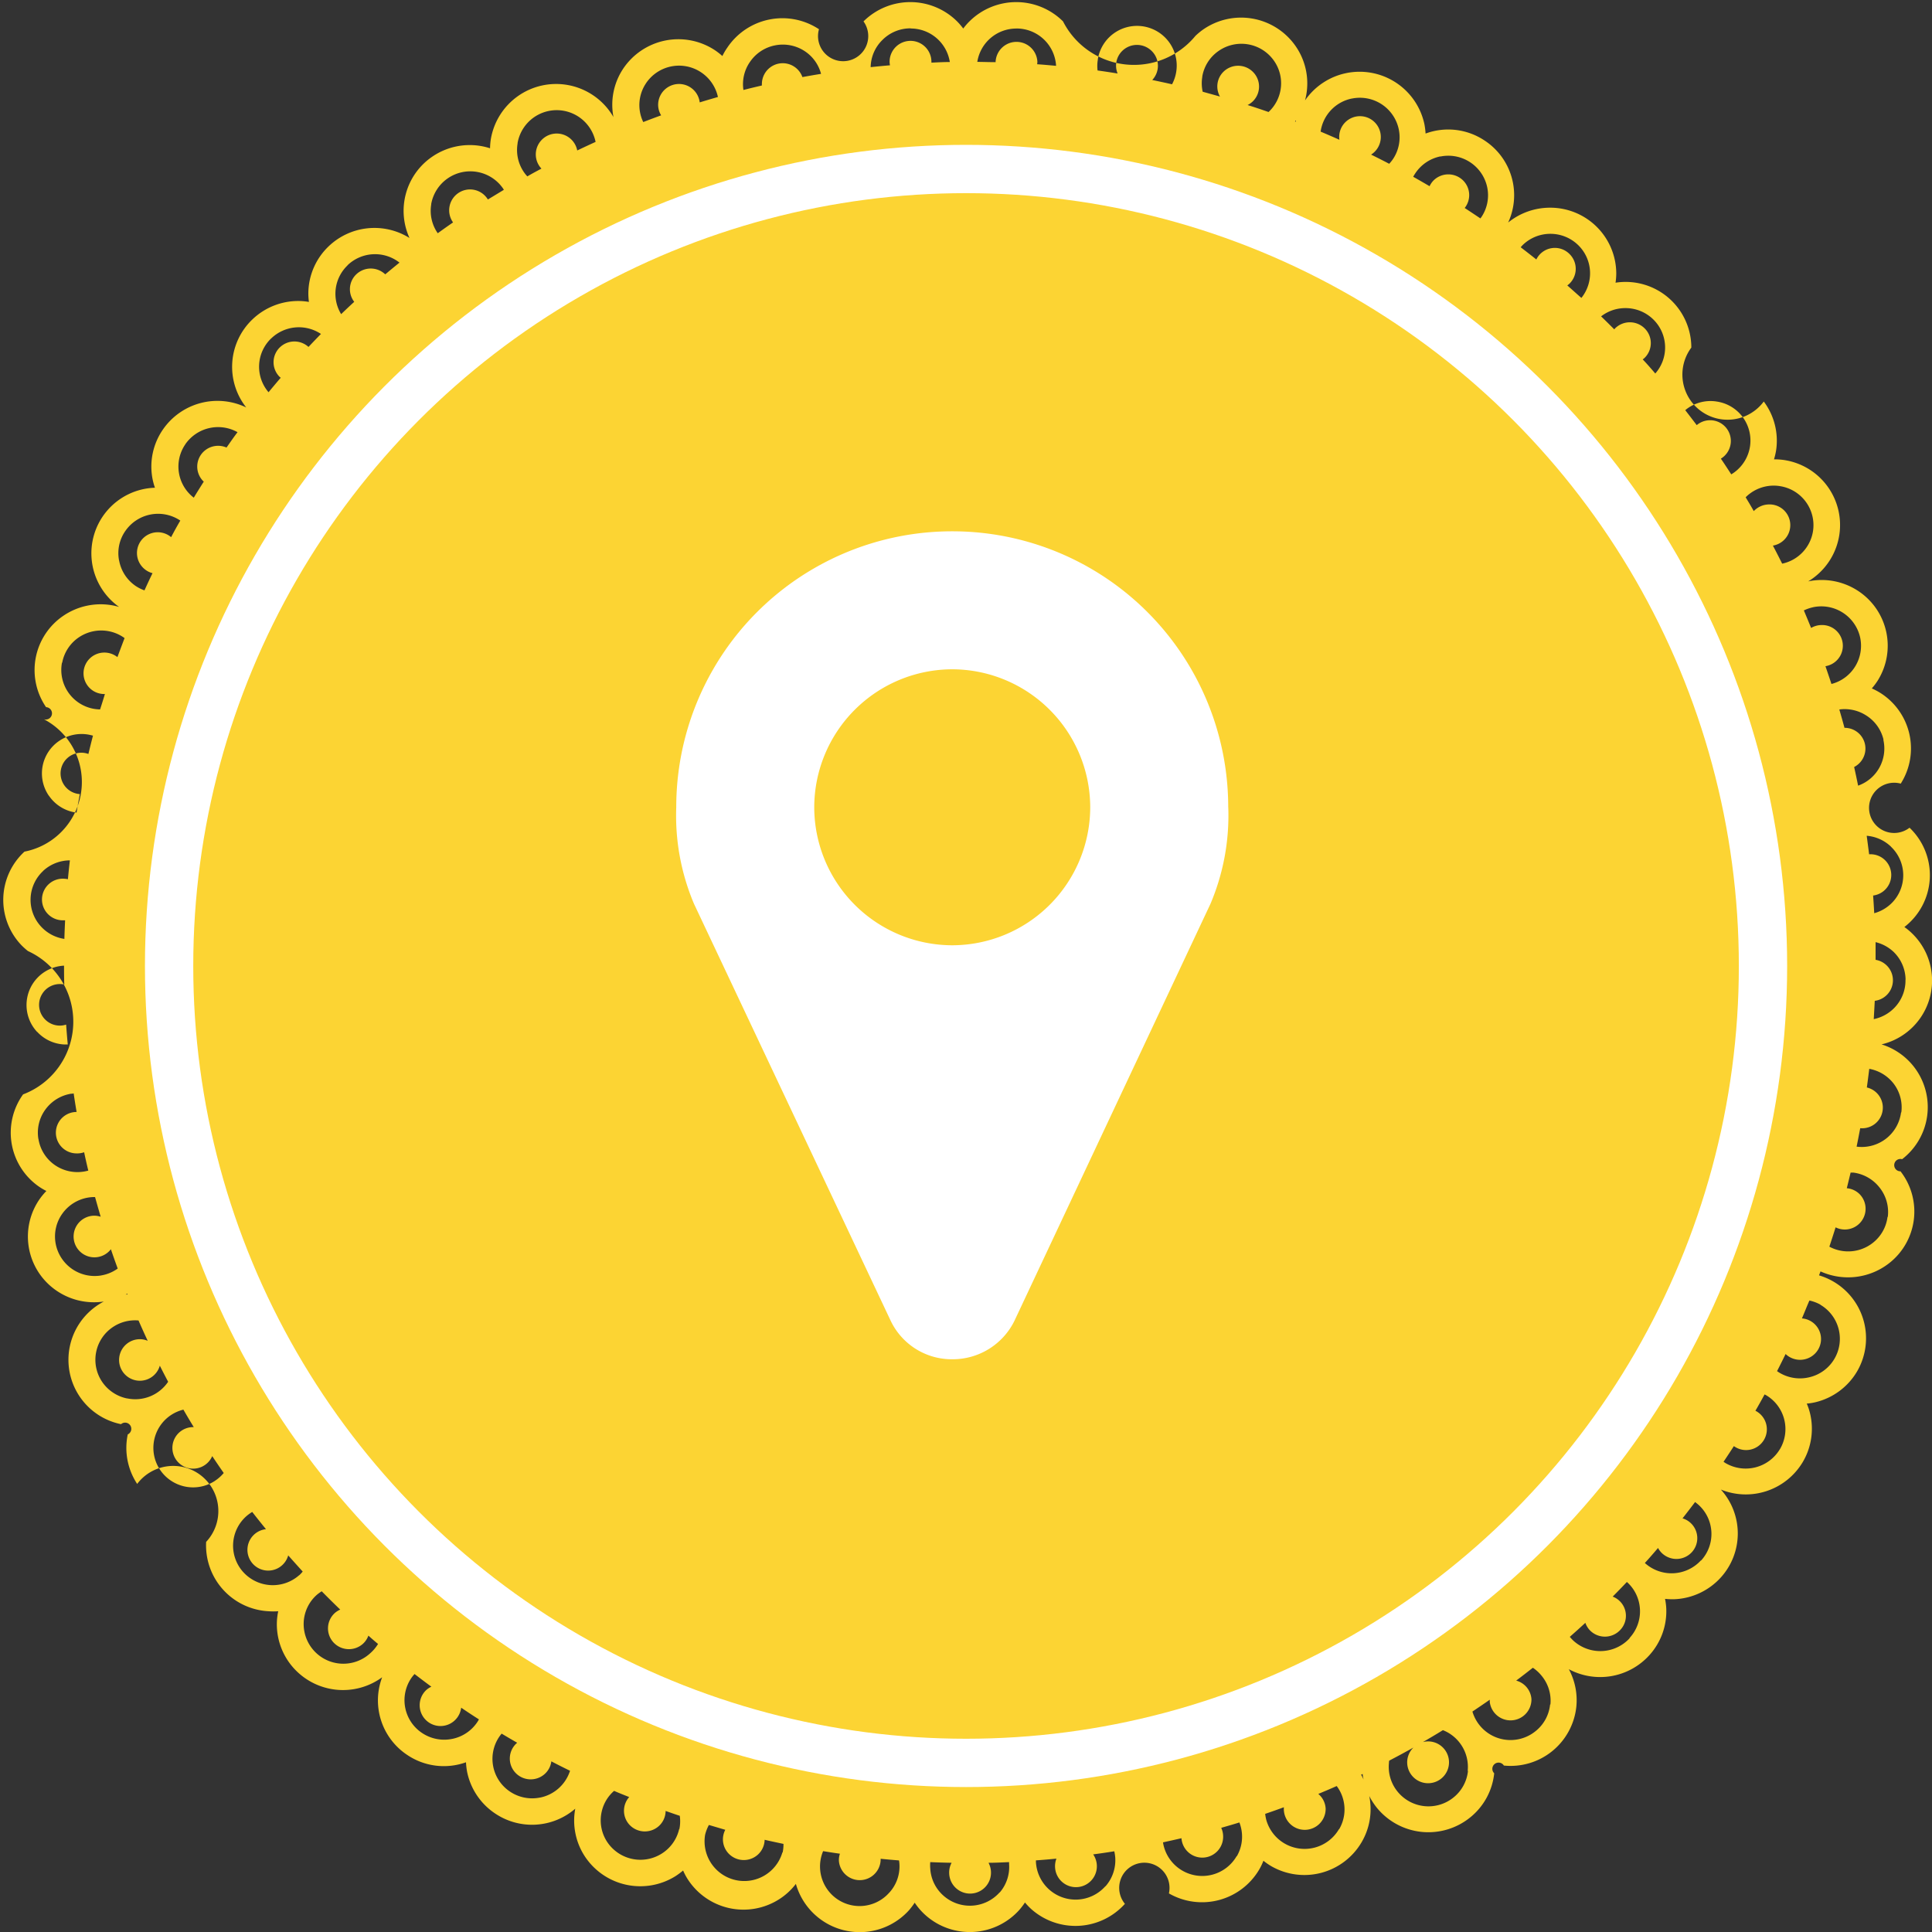
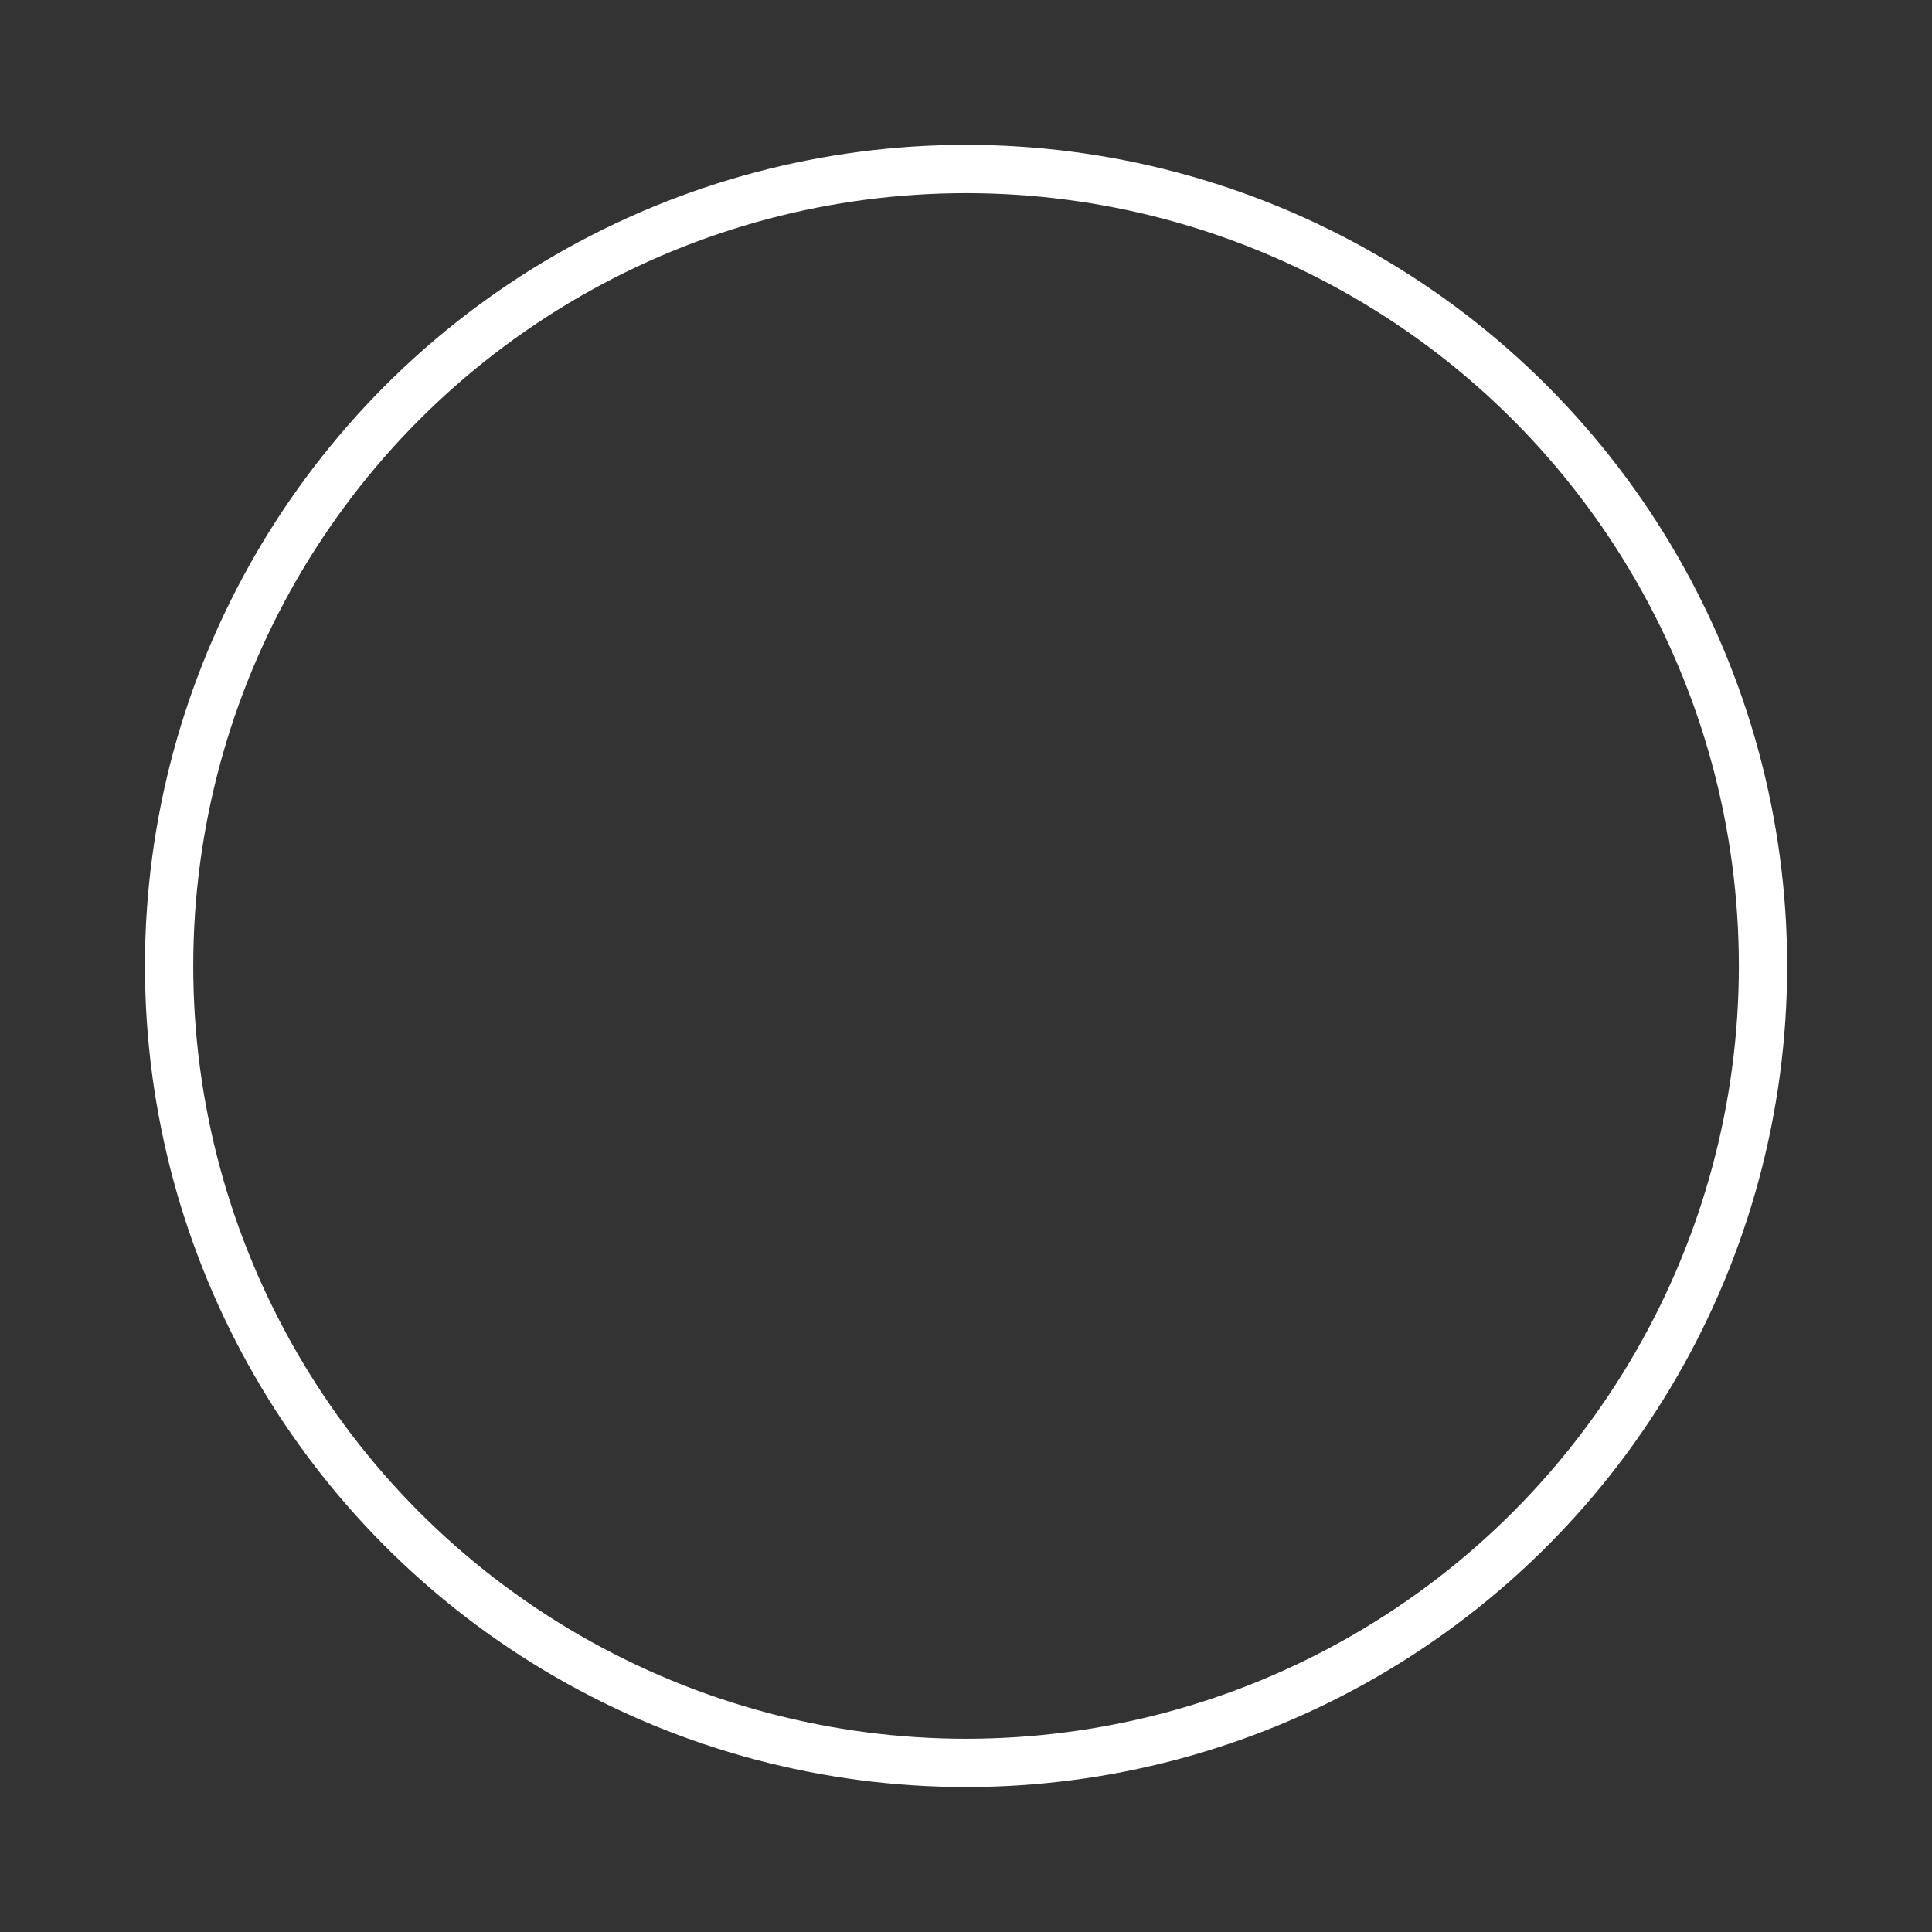
<svg xmlns="http://www.w3.org/2000/svg" width="40" height="40" viewBox="0 0 40 40">
  <rect x="0" y="0" width="40" height="40" fill="#333333" stroke="none" />
  <g transform="translate(-319.999 -770)">
    <g transform="translate(0 -156.001)">
-       <path d="M304.434,375.811a1.358,1.358,0,0,0,.628-2.307,1.224,1.224,0,0,0-.151-.124,1.356,1.356,0,0,0,.107-2.056.52.52,0,1,1-.182-.913,1.359,1.359,0,0,0-.426-1.88,1.4,1.4,0,0,0-.173-.091,1.448,1.448,0,0,0,.118-.156,1.358,1.358,0,0,0-.427-1.879,1.373,1.373,0,0,0-1.009-.181,1.225,1.225,0,0,0,.108-.072,1.361,1.361,0,0,0-.615-2.442,1.412,1.412,0,0,0-.2-.013,1.393,1.393,0,0,0,.044-.19A1.352,1.352,0,0,0,302,362.5a.934.934,0,1,1-1.5-1.116,1.36,1.36,0,0,0-1.569-1.344,1.331,1.331,0,0,0,.015-.194,1.367,1.367,0,0,0-1.373-1.359,1.378,1.378,0,0,0-.865.307,1.353,1.353,0,0,0-.492-1.7,1.356,1.356,0,0,0-1.218-.142,1.443,1.443,0,0,0-.024-.193,1.372,1.372,0,0,0-2.471-.494c.01-.041.02-.084.027-.126a1.352,1.352,0,0,0-.236-1.016,1.375,1.375,0,0,0-1.911-.318,1.43,1.43,0,0,0-.15.125,1.648,1.648,0,0,1-2.741-.3,1.375,1.375,0,0,0-1.938,0,1.261,1.261,0,0,0-.128.148,1.4,1.4,0,0,0-.127-.148,1.375,1.375,0,0,0-1.938,0,.52.52,0,1,1-.922.162,1.373,1.373,0,0,0-1.9.384,1.267,1.267,0,0,0-.1.171,1.4,1.4,0,0,0-.155-.121,1.375,1.375,0,0,0-1.9.385,1.347,1.347,0,0,0-.2,1,1.206,1.206,0,0,0-.07-.109,1.371,1.371,0,0,0-2.468.561,1.324,1.324,0,0,0-.017.194,1.413,1.413,0,0,0-.19-.047,1.375,1.375,0,0,0-1.023.232,1.357,1.357,0,0,0-.455,1.672,1.371,1.371,0,0,0-1.675.174,1.356,1.356,0,0,0-.419.956,1.323,1.323,0,0,0,.012.194,1.343,1.343,0,0,0-.195-.019,1.371,1.371,0,0,0-.976.382,1.357,1.357,0,0,0-.127,1.822,1.371,1.371,0,0,0-1.723.454,1.349,1.349,0,0,0-.218,1.02,1.32,1.32,0,0,0,.051.188,1.359,1.359,0,0,0-.743,2.467c-.041-.011-.083-.022-.126-.03a1.374,1.374,0,0,0-1.026.213,1.358,1.358,0,0,0-.359,1.893.128.128,0,1,1-.047.249,1.468,1.468,0,0,1-.4,2.742,1.357,1.357,0,0,0-.074,1.926,1.408,1.408,0,0,0,.145.132,1.609,1.609,0,0,1-.1,2.968,1.359,1.359,0,0,0,.315,1.9,1.323,1.323,0,0,0,.167.1,1.444,1.444,0,0,0-.126.149,1.357,1.357,0,0,0,.315,1.9,1.374,1.374,0,0,0,1,.24c-.038.02-.076.042-.113.066a1.36,1.36,0,0,0,.47,2.473.128.128,0,1,1,.139.212,1.355,1.355,0,0,0,.195,1.025.934.934,0,1,1,1.428,1.2,1.365,1.365,0,0,0,1.292,1.436,1.343,1.343,0,0,0,.2,0,1.451,1.451,0,0,0-.026.193,1.355,1.355,0,0,0,.346.984,1.374,1.374,0,0,0,1.832.19,1.355,1.355,0,0,0,.519,1.608,1.356,1.356,0,0,0,1.217.152,1.436,1.436,0,0,0,.022.193,1.363,1.363,0,0,0,.582.868,1.369,1.369,0,0,0,1.658-.1,1.352,1.352,0,0,0,.186.968,1.375,1.375,0,0,0,1.889.429,1.631,1.631,0,0,0,.158-.117,1.281,1.281,0,0,0,.091.173,1.373,1.373,0,0,0,1.888.428,1.348,1.348,0,0,0,.356-.324,1.374,1.374,0,0,0,2.345.542,1.555,1.555,0,0,0,.115-.153,1.338,1.338,0,0,0,.23.264,1.377,1.377,0,0,0,1.935-.113,1.516,1.516,0,0,0,.118-.155,1.336,1.336,0,0,0,.135.141,1.376,1.376,0,0,0,1.934-.113.521.521,0,1,1,.911-.216,1.374,1.374,0,0,0,1.873-.5,1.265,1.265,0,0,0,.084-.176,1.342,1.342,0,0,0,.162.112,1.374,1.374,0,0,0,1.873-.5,1.35,1.35,0,0,0,.156-.952,1.442,1.442,0,0,0,.159.245,1.376,1.376,0,0,0,1.928.2,1.352,1.352,0,0,0,.5-.916.129.129,0,1,1,.2-.16,1.369,1.369,0,0,0,1.5-1.215,1.355,1.355,0,0,0-.155-.78,1.373,1.373,0,0,0,1.66-.282,1.354,1.354,0,0,0,.357-.981,1.338,1.338,0,0,0-.025-.193,1.517,1.517,0,0,0,.2.007,1.373,1.373,0,0,0,.949-.444,1.356,1.356,0,0,0,.007-1.826,1.373,1.373,0,0,0,1.691-.563,1.354,1.354,0,0,0,.151-1.031,1.172,1.172,0,0,0-.064-.186,1.2,1.2,0,0,0,.194-.032,1.371,1.371,0,0,0,.841-.623,1.359,1.359,0,0,0-.781-2l.031-.082a1.381,1.381,0,0,0,1.409-.161,1.356,1.356,0,0,0,.247-1.911.128.128,0,1,1,.033-.251,1.36,1.36,0,0,0-.435-2.38Zm.5-1.341a.81.81,0,0,1-.229.582.827.827,0,0,1-.428.235q.011-.19.021-.379a.429.429,0,0,0,.017-.849c0-.123,0-.244,0-.366a.827.827,0,0,1,.371.2A.815.815,0,0,1,304.936,374.47Zm-36.816,6.5c0,.006.005.012.007.018l-.044,0C268.1,380.985,268.108,380.977,268.12,380.969Zm36.517-9.251a.814.814,0,0,1,.024,1.155.823.823,0,0,1-.372.22q-.01-.183-.023-.366a.429.429,0,0,0-.077-.854h-.006q-.024-.192-.05-.383A.821.821,0,0,1,304.637,371.719Zm-.159-2.214a.815.815,0,0,1-.523.948q-.039-.195-.082-.386a.429.429,0,0,0-.2-.811c-.034-.127-.07-.253-.107-.38a.823.823,0,0,1,.549.119A.813.813,0,0,1,304.479,369.5Zm-1.465-2.744a.824.824,0,0,1,.983.618.817.817,0,0,1-.593.969c-.04-.123-.082-.246-.124-.368a.429.429,0,0,0-.088-.852.434.434,0,0,0-.209.06c-.049-.122-.1-.243-.15-.363A.864.864,0,0,1,303.014,366.761Zm-.683-2.51a.817.817,0,0,1,.692.928.817.817,0,0,1-.639.678c-.063-.125-.126-.25-.192-.374a.429.429,0,0,0-.088-.852.439.439,0,0,0-.308.138c-.055-.1-.111-.191-.168-.286a.685.685,0,0,1,.092-.08A.82.82,0,0,1,302.331,364.251Zm-1.306-1.751a.816.816,0,0,1,.37,1.465.764.764,0,0,1-.065.043c-.071-.109-.142-.218-.215-.325a.429.429,0,1,0-.5-.694q-.118-.156-.237-.309a.323.323,0,0,1,.033-.028A.82.82,0,0,1,301.024,362.5Zm-1.888-1.934a.82.82,0,0,1,.582.238.813.813,0,0,1,.038,1.116c-.086-.1-.172-.2-.26-.292.013-.011.028-.02.04-.033a.428.428,0,0,0,0-.609.435.435,0,0,0-.613,0,.217.217,0,0,0-.016.02c-.091-.091-.181-.181-.273-.269A.818.818,0,0,1,299.136,360.566Zm-1.554-1.538a.823.823,0,0,1,.582.238.814.814,0,0,1,.062,1.089c-.1-.087-.194-.173-.292-.259a.345.345,0,0,0,.048-.039.429.429,0,0,0,0-.609.427.427,0,0,0-.689.111q-.161-.128-.324-.253l.034-.038A.82.82,0,0,1,297.582,359.028Zm-2.277-1.6a.823.823,0,0,1,.971.635.81.81,0,0,1-.118.615l-.023.031c-.108-.073-.216-.144-.325-.216a.428.428,0,0,0-.033-.57.435.435,0,0,0-.612,0,.427.427,0,0,0-.082.119c-.113-.066-.225-.131-.339-.195a.747.747,0,0,1,.042-.07A.82.82,0,0,1,295.305,357.425Zm-1.832-1.2a.823.823,0,0,1,.972.636.81.81,0,0,1-.118.614.857.857,0,0,1-.08.1c-.124-.065-.249-.128-.375-.19a.431.431,0,1,0-.536-.668.427.427,0,0,0-.12.361c-.129-.058-.259-.114-.389-.169a.817.817,0,0,1,.647-.685Zm-1.156.448c0,.01,0,.021-.007.031l-.013-.005A.309.309,0,0,1,292.317,356.676Zm-1.941-.9a.808.808,0,0,1,.333-.53.824.824,0,0,1,1.147.191.811.811,0,0,1-.107,1.069c-.144-.05-.289-.1-.434-.144a.439.439,0,0,0,.11-.078.428.428,0,0,0,0-.609.433.433,0,0,0-.612,0,.427.427,0,0,0-.07.511c-.118-.034-.238-.066-.358-.1A.816.816,0,0,1,290.376,355.773Zm-2.162-.36a.822.822,0,1,1,1.537.516c-.136-.031-.273-.06-.41-.089a.428.428,0,0,0-.011-.6.434.434,0,0,0-.612,0,.427.427,0,0,0-.094.466c-.139-.023-.276-.044-.415-.063A.773.773,0,0,1,288.214,355.414Zm-1.684-.639a.819.819,0,0,1,.82.773c-.13-.012-.261-.024-.392-.033a.46.46,0,0,0,.005-.051.433.433,0,0,0-.865,0v.008c-.126,0-.252-.005-.379-.006a.817.817,0,0,1,.811-.69Zm-2.192,0a.82.82,0,0,1,.812.694c-.128,0-.254.007-.381.013,0-.006,0-.012,0-.018a.433.433,0,0,0-.866,0,.454.454,0,0,0,.008.073c-.133.011-.264.024-.4.038a.805.805,0,0,1,.24-.559A.816.816,0,0,1,284.338,354.774Zm-3.331.7a.815.815,0,0,1,.521-.35.824.824,0,0,1,.618.119.81.81,0,0,1,.338.47c-.129.021-.258.043-.386.067a.432.432,0,0,0-.839.144.306.306,0,0,0,0,.03c-.128.03-.256.06-.382.093A.806.806,0,0,1,281.006,355.475Zm-2.148.435a.824.824,0,0,1,1.49.283c-.127.037-.253.073-.377.112a.432.432,0,0,0-.861.051.421.421,0,0,0,.062.217q-.187.068-.37.139a.784.784,0,0,1-.064-.188A.81.81,0,0,1,278.858,355.911Zm-2.659,1.242a.822.822,0,0,1,1.616-.029c-.128.058-.254.117-.38.177a.433.433,0,0,0-.858.083.427.427,0,0,0,.117.293c-.1.053-.2.106-.292.161a.713.713,0,0,1-.062-.075A.811.811,0,0,1,276.2,357.153Zm-1.788,1.261a.822.822,0,0,1,.948-.669.824.824,0,0,1,.533.333c.009.012.017.026.024.038-.111.067-.221.134-.331.2a.432.432,0,1,0-.721.475c-.107.073-.212.148-.317.224A.811.811,0,0,1,274.412,358.414Zm-1.732,1.264a.822.822,0,0,1,1.076-.055q-.148.12-.295.243a.434.434,0,0,0-.6,0,.426.426,0,0,0-.042.569c-.092.084-.182.169-.271.255a.812.812,0,0,1,.133-1.01Zm-1.578,1.513a.825.825,0,0,1,1.028-.091c-.087.089-.173.179-.258.269a.433.433,0,0,0-.591.007.428.428,0,0,0-.011.608c.009.009.018.015.027.023q-.127.148-.252.3a.811.811,0,0,1,.056-1.116Zm-1.779,2.191a.825.825,0,0,1,1.08-.248c-.077.1-.153.211-.228.318a.435.435,0,0,0-.474.084.429.429,0,0,0-.011.609l.014.012c-.07.111-.14.221-.207.333a.813.813,0,0,1-.173-1.108Zm-1.373,2.408a.8.8,0,0,1,.131-.612.824.824,0,0,1,1.137-.214q-.1.171-.19.343a.43.43,0,0,0-.585.629.428.428,0,0,0,.2.117c-.058.118-.113.237-.167.356a.83.83,0,0,1-.188-.095A.814.814,0,0,1,267.949,365.79Zm-1.177,2.116a.812.812,0,0,1,.344-.524.827.827,0,0,1,.616-.128.814.814,0,0,1,.331.143q-.076.2-.148.394a.434.434,0,0,0-.569.025.429.429,0,0,0,.31.739c-.032.106-.065.212-.1.319a.9.9,0,0,1-.133-.013.817.817,0,0,1-.656-.954Zm-.277,2.754a.814.814,0,0,1,.215-1.135.823.823,0,0,1,.615-.128c.029.006.056.012.084.02-.033.125-.064.252-.095.379a.429.429,0,1,0-.177.831c-.024.127-.047.254-.068.383l-.049-.007A.817.817,0,0,1,266.495,370.66Zm-.117,1.556a.82.82,0,0,1,.553-.217q-.023.195-.041.39a.5.5,0,0,0-.065-.009.431.431,0,1,0-.033.86c.014,0,.027,0,.04,0-.006.129-.012.257-.015.385a.817.817,0,0,1-.481-.253.815.815,0,0,1,.043-1.155Zm-.127,3.333a.816.816,0,0,1,.559-1.37c0,.13,0,.261.005.391a.39.39,0,0,0-.075-.01.43.43,0,1,0-.033.86.415.415,0,0,0,.146-.021c.01.137.021.275.034.412-.022,0-.044,0-.065,0A.816.816,0,0,1,266.251,375.548Zm.028,2.22a.81.81,0,0,1,.143-.609.821.821,0,0,1,.535-.33c.018,0,.034,0,.052-.007.019.129.039.257.061.385a.429.429,0,0,0,0,.858.435.435,0,0,0,.156-.024q.04.191.086.38a.906.906,0,0,1-.091.02.823.823,0,0,1-.613-.143A.813.813,0,0,1,266.279,377.768Zm1.3,2.824a.821.821,0,0,1-.945-.673.811.811,0,0,1,.143-.61.822.822,0,0,1,.534-.33.8.8,0,0,1,.141-.01q.056.2.116.407a.464.464,0,0,0-.112-.021.431.431,0,1,0,.324.694c.045.135.093.268.141.4A.814.814,0,0,1,267.58,380.593Zm.534,2.546a.822.822,0,0,1-.52-.352.815.815,0,0,1,.238-1.132.823.823,0,0,1,.521-.13c.062.142.125.282.19.421a.411.411,0,0,0-.149-.033.43.43,0,1,0,.4.548c.056.112.114.223.172.333a.821.821,0,0,1-.85.344Zm1.819,1.708a.825.825,0,0,1-1.138-.236.815.815,0,0,1,.237-1.132.828.828,0,0,1,.25-.108c.07.122.141.242.215.362a.43.43,0,1,0,.382.6c.078.118.157.234.238.35A.843.843,0,0,1,269.933,384.846Zm1.747,1.951a.826.826,0,0,1-1.161-.066.815.815,0,0,1,.066-1.154.892.892,0,0,1,.122-.089q.14.18.285.357a.43.43,0,1,0,.46.543c.1.112.2.224.3.334A.7.7,0,0,1,271.68,386.8Zm1.461,1.625a.822.822,0,0,1-1.368-.656.809.809,0,0,1,.273-.563.824.824,0,0,1,.1-.072c.126.128.253.254.383.379a.444.444,0,0,0-.109.068.429.429,0,0,0-.034.608.435.435,0,0,0,.611.034.422.422,0,0,0,.115-.171c.065.058.13.115.2.172A.821.821,0,0,1,273.141,388.422Zm1.7,1.766a.825.825,0,0,1-.617-.123.815.815,0,0,1-.225-1.135.754.754,0,0,1,.069-.086c.115.088.23.176.348.262a.442.442,0,0,0-.1.064.431.431,0,1,0,.717.371q.182.124.368.242c-.011.019-.022.039-.035.058A.818.818,0,0,1,274.845,390.189Zm1.821,1.214a.822.822,0,0,1-.617-.123.815.815,0,0,1-.225-1.134.831.831,0,0,1,.051-.067c.107.064.214.127.322.189l-.008.006a.429.429,0,0,0-.035.608.434.434,0,0,0,.611.034.424.424,0,0,0,.139-.263q.192.1.387.195a.821.821,0,0,1-.625.556Zm2.884.653a.815.815,0,0,1-.364.509.826.826,0,0,1-1.134-.256.812.812,0,0,1-.105-.617.8.8,0,0,1,.256-.428c.1.044.207.086.313.128a.427.427,0,0,0,0,.568.435.435,0,0,0,.611.035.426.426,0,0,0,.143-.315c.1.034.195.069.293.1A.815.815,0,0,1,279.549,392.056Zm2.137.484a.822.822,0,0,1-1.6-.364.844.844,0,0,1,.079-.206l.339.1a.427.427,0,0,0,.061.483.435.435,0,0,0,.611.034.429.429,0,0,0,.143-.31c.13.03.259.057.39.085A.8.8,0,0,1,281.687,392.54Zm2.217.827a.819.819,0,0,1-1.373-.855c.116.019.231.037.348.053a.4.4,0,0,0-.021.155.433.433,0,0,0,.864-.05v0c.127.013.253.024.38.034a.659.659,0,0,1,.009.076A.806.806,0,0,1,283.9,393.367Zm2.28,0a.824.824,0,0,1-1.16.068.809.809,0,0,1-.275-.563.766.766,0,0,1,0-.133c.147.007.294.011.442.014a.424.424,0,0,0-.05.226.433.433,0,1,0,.814-.226c.143,0,.285-.008.426-.014,0,.012,0,.025,0,.037A.809.809,0,0,1,286.184,393.366Zm2.189-.127a.823.823,0,0,1-1.436-.5c0-.013,0-.025,0-.037.142-.01.284-.022.424-.036a.44.44,0,0,0-.028.179.433.433,0,1,0,.789-.267c.146-.019.292-.041.437-.064a.887.887,0,0,1,.02.13A.818.818,0,0,1,288.373,393.239Zm2.718-.622a.823.823,0,0,1-1.505-.2.7.7,0,0,1-.018-.088c.128-.028.256-.056.382-.086a.432.432,0,0,0,.862-.06.422.422,0,0,0-.039-.155c.126-.036.252-.072.376-.111a.653.653,0,0,1,.027.082A.806.806,0,0,1,291.091,392.617Zm2.119-.56a.824.824,0,0,1-1.506-.2.979.979,0,0,1-.021-.118c.13-.044.259-.09.388-.137a.355.355,0,0,0,0,.075.433.433,0,0,0,.864-.051.426.426,0,0,0-.152-.3c.128-.053.255-.107.381-.163a.791.791,0,0,1,.134.275A.807.807,0,0,1,293.21,392.057Zm.454-1.126.038-.018c0,.039.01.077.018.115A1.1,1.1,0,0,0,293.664,390.931Zm2.218-.081a.812.812,0,0,1-.3.55.824.824,0,0,1-1.156-.119.812.812,0,0,1-.18-.6c0-.015,0-.029.007-.045.168-.087.335-.178.5-.27a.426.426,0,0,0-.129.332.433.433,0,1,0,.4-.458.438.438,0,0,0-.076.013q.209-.12.415-.247a.818.818,0,0,1,.513.843Zm1.7-1.374a.81.81,0,0,1-.3.55.822.822,0,0,1-1.308-.405c.12-.081.24-.162.359-.245,0,.014,0,.029,0,.045a.433.433,0,0,0,.863-.056.427.427,0,0,0-.316-.385q.174-.131.345-.266a.8.8,0,0,1,.179.163A.81.81,0,0,1,297.583,389.475Zm1.647-1.373a.827.827,0,0,1-1.161.054.9.9,0,0,1-.078-.083q.163-.143.322-.29a.421.421,0,0,0,.114.174.434.434,0,0,0,.611-.029.425.425,0,0,0-.159-.688q.147-.148.291-.3l.007,0a.815.815,0,0,1,.053,1.155Zm1.476-1.612a.824.824,0,0,1-1.161.054l0,0c.092-.1.183-.206.273-.311a.413.413,0,0,0,.089.115.434.434,0,0,0,.611-.028.429.429,0,0,0-.029-.608.419.419,0,0,0-.164-.092q.132-.168.26-.338c.024.018.047.037.07.057a.813.813,0,0,1,.054,1.154Zm1.633-2.3a.825.825,0,0,1-1.127.284l-.038-.025c.072-.108.144-.216.214-.325a.43.43,0,1,0,.446-.732c.065-.111.128-.224.19-.338l.031.016a.815.815,0,0,1,.285,1.12Zm.838-2.993a.817.817,0,0,1-.22,1.5.825.825,0,0,1-.623-.091c-.018-.01-.034-.022-.052-.034q.09-.176.177-.355l.008.008a.435.435,0,0,0,.612-.028.428.428,0,0,0-.282-.717c.053-.123.1-.246.155-.37A.839.839,0,0,1,303.176,381.2Zm1.392-1.817a.81.81,0,0,1-.312.542.823.823,0,0,1-.608.164.812.812,0,0,1-.284-.091c.044-.133.087-.266.129-.4a.43.43,0,0,0,.484-.7.428.428,0,0,0-.252-.11c.027-.108.053-.216.079-.324l.054,0a.822.822,0,0,1,.546.311A.812.812,0,0,1,304.568,379.379Zm.28-2.162a.821.821,0,0,1-.92.706h0c.026-.126.051-.255.075-.382a.428.428,0,0,0,.137-.843c.018-.128.034-.257.05-.386a.822.822,0,0,1,.5.3A.808.808,0,0,1,304.848,377.217Z" transform="translate(54.516 571.814)" fill="#fcd433" />
      <g transform="translate(323 929)" fill="none" stroke="#fff" stroke-width="1">
        <ellipse cx="17" cy="17" rx="17" ry="17" stroke="none" />
        <ellipse cx="17" cy="17" rx="16.5" ry="16.5" fill="none" />
      </g>
    </g>
-     <path d="M8.571-10A2.863,2.863,0,0,1,5.714-7.143,2.863,2.863,0,0,1,2.857-10a2.863,2.863,0,0,1,2.857-2.857A2.863,2.863,0,0,1,8.571-10Zm2.857,0a5.711,5.711,0,0,0-5.714-5.714A5.711,5.711,0,0,0,0-10,4.679,4.679,0,0,0,.368-8L4.442.636a1.4,1.4,0,0,0,1.272.792A1.424,1.424,0,0,0,7,.636L11.06-8A4.679,4.679,0,0,0,11.429-10Z" transform="translate(334 796.714)" fill="#fff" />
  </g>
</svg>